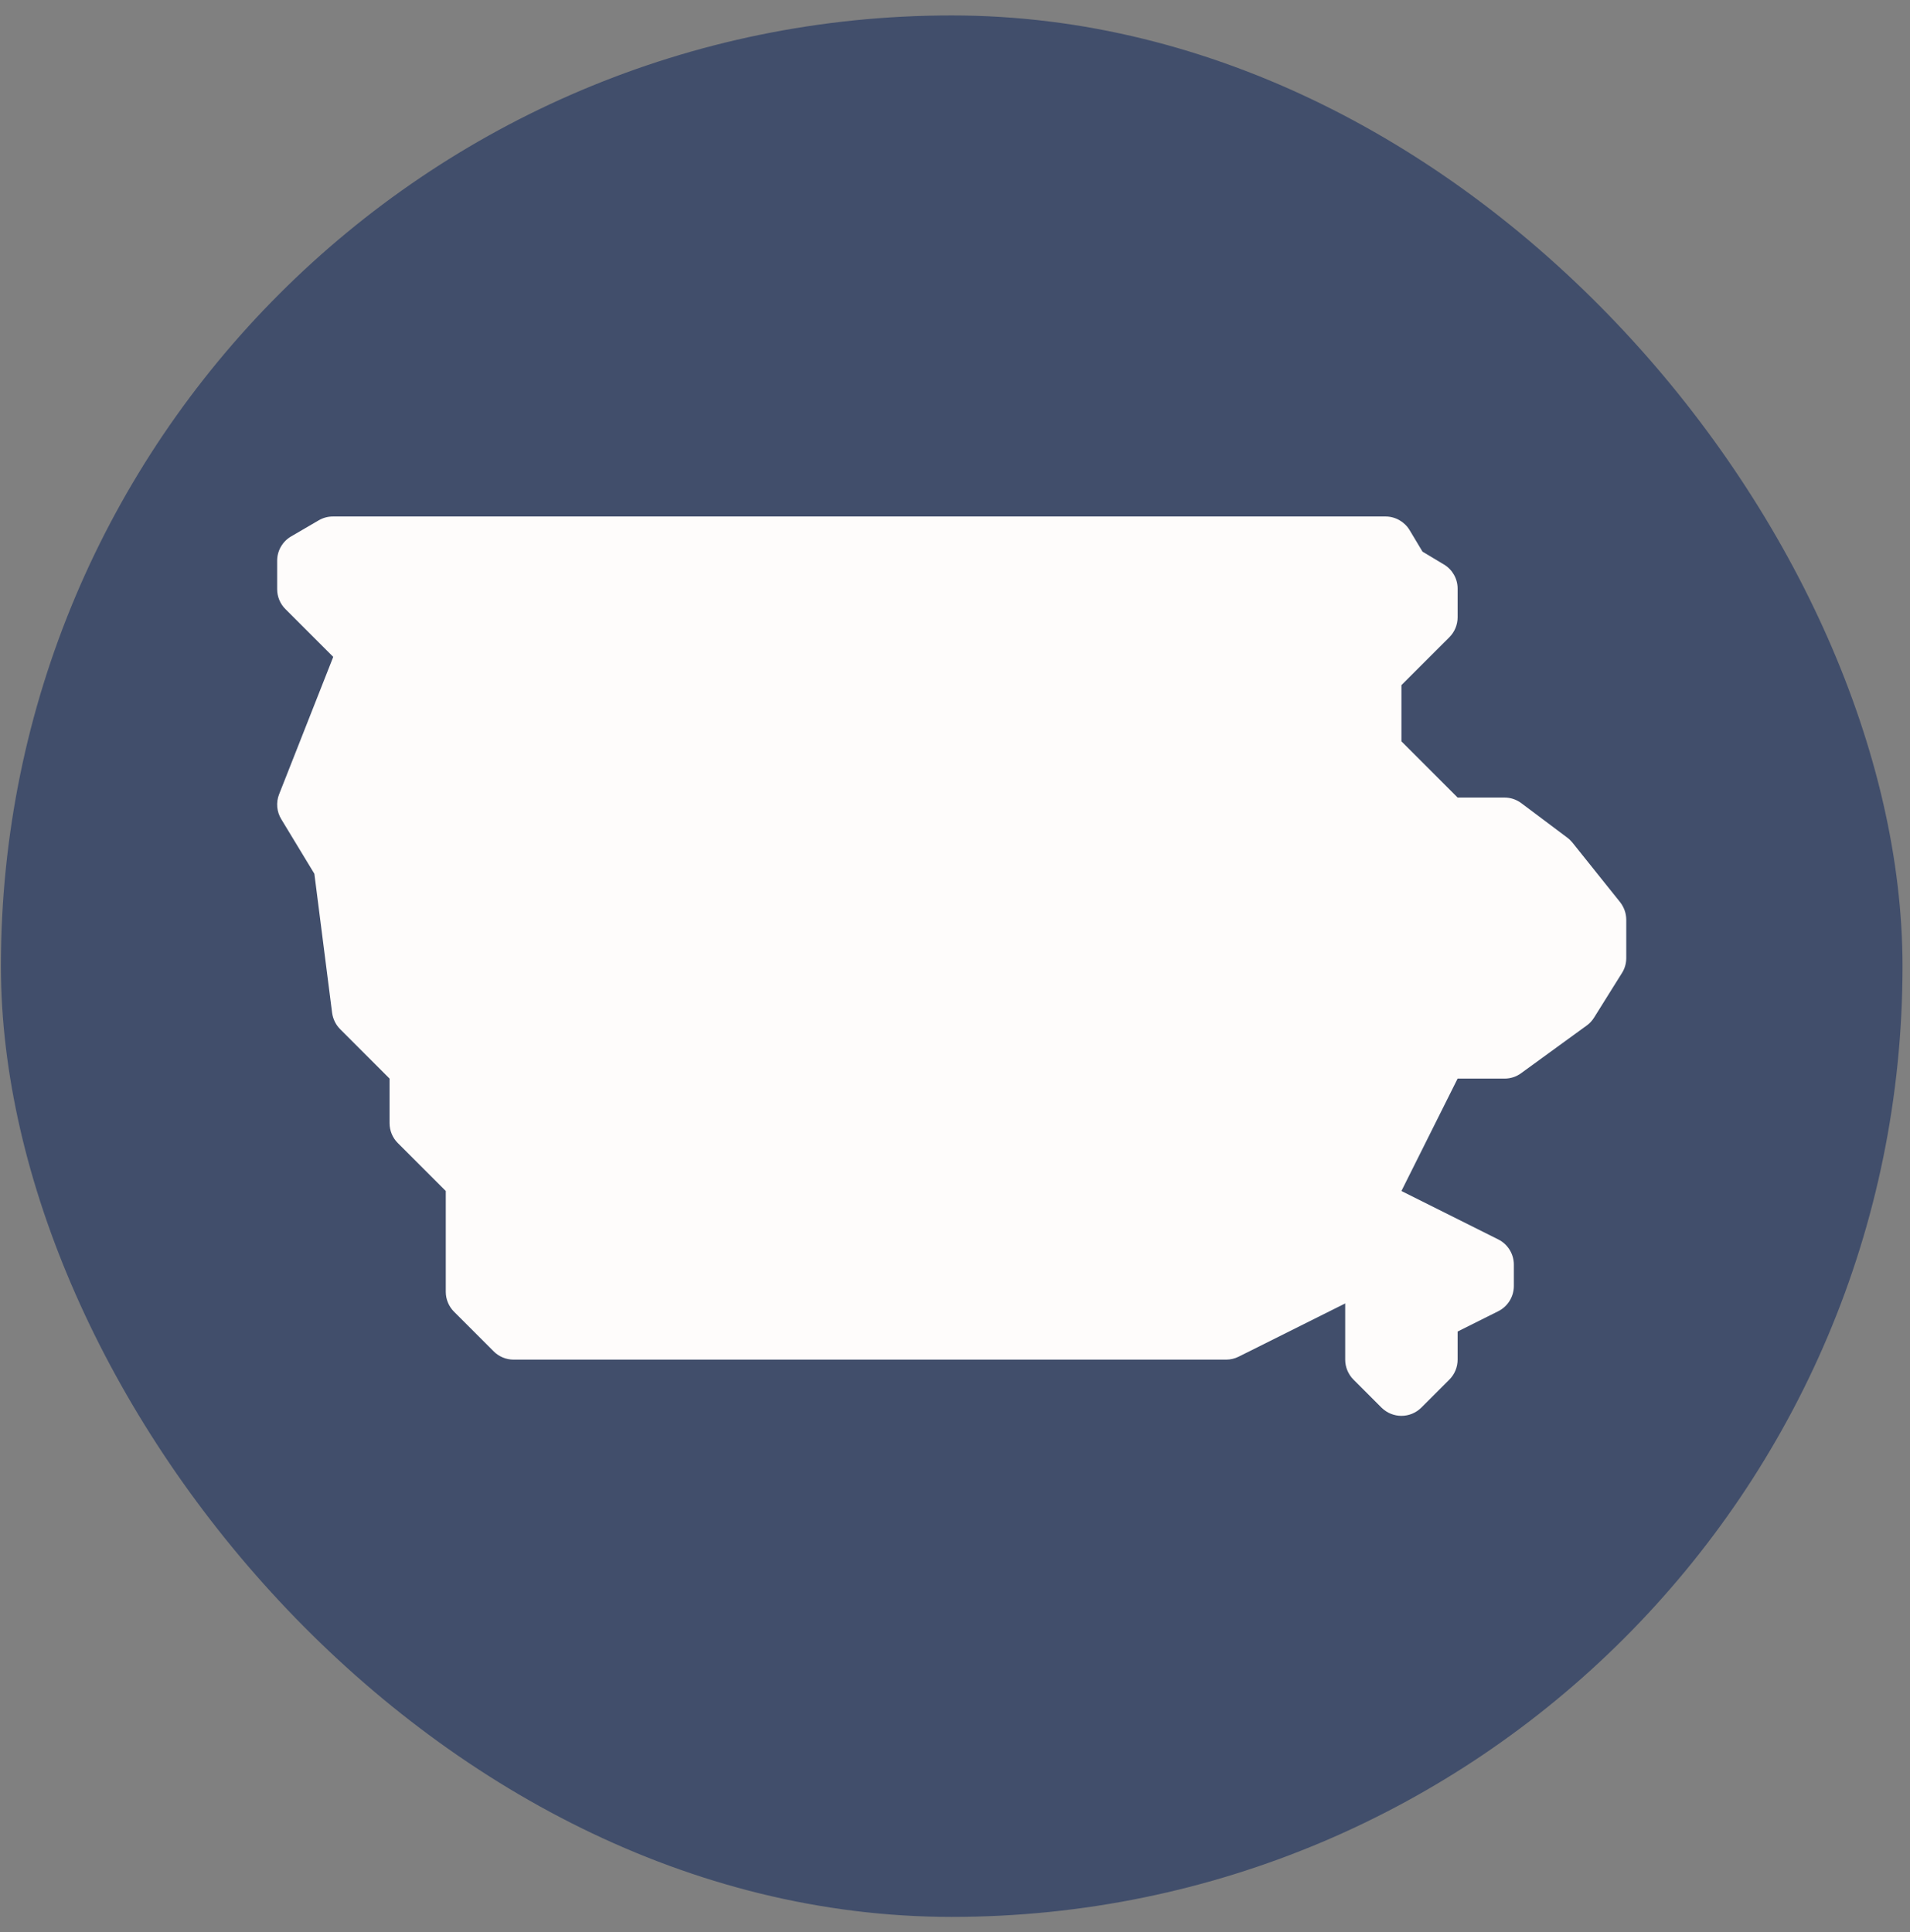
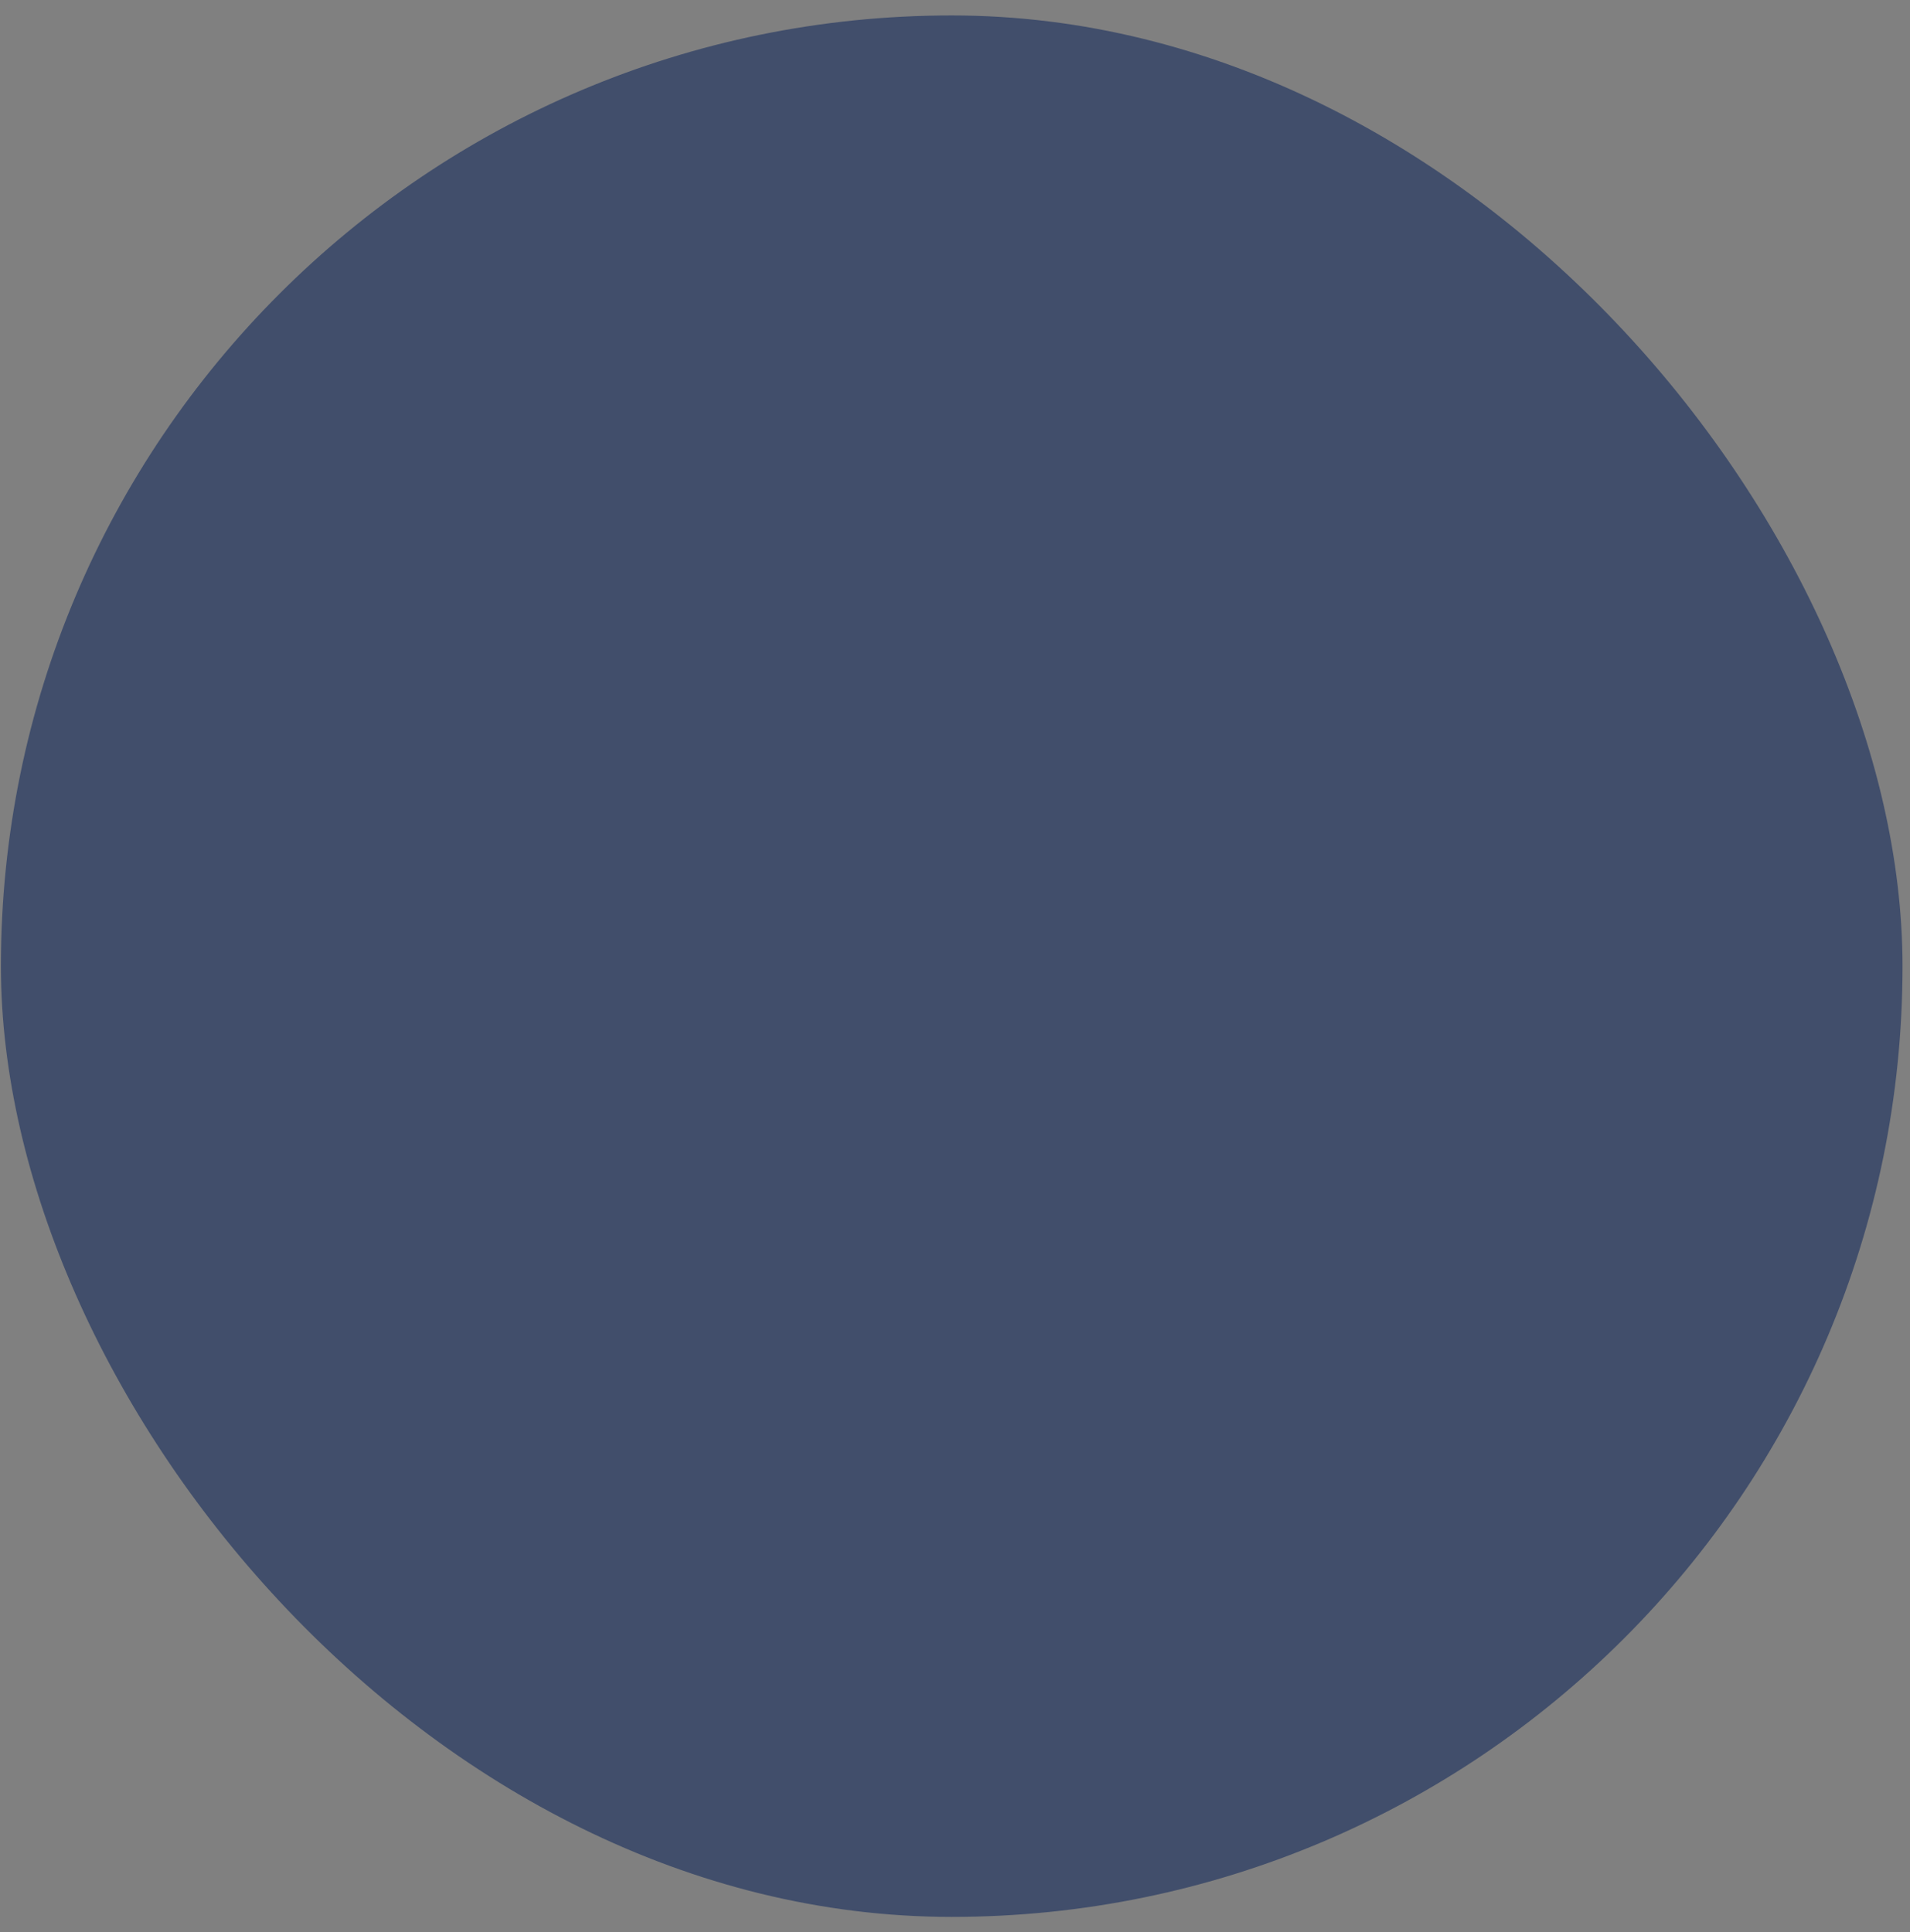
<svg xmlns="http://www.w3.org/2000/svg" width="85" height="86" viewBox="0 0 85 86" fill="none">
  <rect x="0" y="0" width="85" height="86" fill="#808080" stroke="none" />
  <rect x="0.04" y="0.687" width="84.627" height="84.627" rx="42.314" fill="#414E6B" />
-   <path d="M62.367 63.014C62.046 63.014 61.726 62.891 61.481 62.649L60.23 61.398C59.998 61.163 59.865 60.845 59.865 60.512V58.011L55.124 60.38C54.952 60.467 54.759 60.512 54.566 60.512H22.858C22.525 60.512 22.207 60.38 21.972 60.147L20.204 58.378C19.971 58.143 19.838 57.825 19.838 57.493V53.007L17.702 50.871C17.469 50.638 17.337 50.32 17.337 49.988V48.004L15.138 45.805C14.943 45.61 14.818 45.355 14.78 45.079L13.99 38.888L12.516 36.456C12.313 36.123 12.278 35.713 12.421 35.35L14.83 29.236L12.699 27.105C12.466 26.872 12.334 26.555 12.334 26.222V24.956C12.334 24.511 12.569 24.101 12.954 23.875L14.185 23.157C14.377 23.045 14.595 22.987 14.815 22.987H61.659C62.096 22.987 62.504 23.218 62.732 23.595L63.305 24.551L64.26 25.124C64.638 25.351 64.868 25.759 64.868 26.197V27.473C64.868 27.805 64.736 28.123 64.503 28.358L62.367 30.492V32.994L64.868 35.496H66.952C67.222 35.496 67.485 35.583 67.703 35.746L69.744 37.277C69.829 37.339 69.904 37.414 69.972 37.494L72.101 40.154C72.276 40.379 72.373 40.654 72.373 40.937V42.64C72.373 42.876 72.308 43.106 72.183 43.303L70.937 45.295C70.852 45.43 70.742 45.55 70.612 45.642L67.698 47.761C67.485 47.919 67.227 48.004 66.962 48.004H64.868L62.367 53.007L66.68 55.164C67.102 55.376 67.37 55.809 67.37 56.282V57.237C67.37 57.71 67.102 58.143 66.68 58.356L64.868 59.261V60.512C64.868 60.845 64.736 61.163 64.503 61.398L63.252 62.649C63.007 62.891 62.687 63.014 62.367 63.014Z" fill="#FEFCFB" />
</svg>